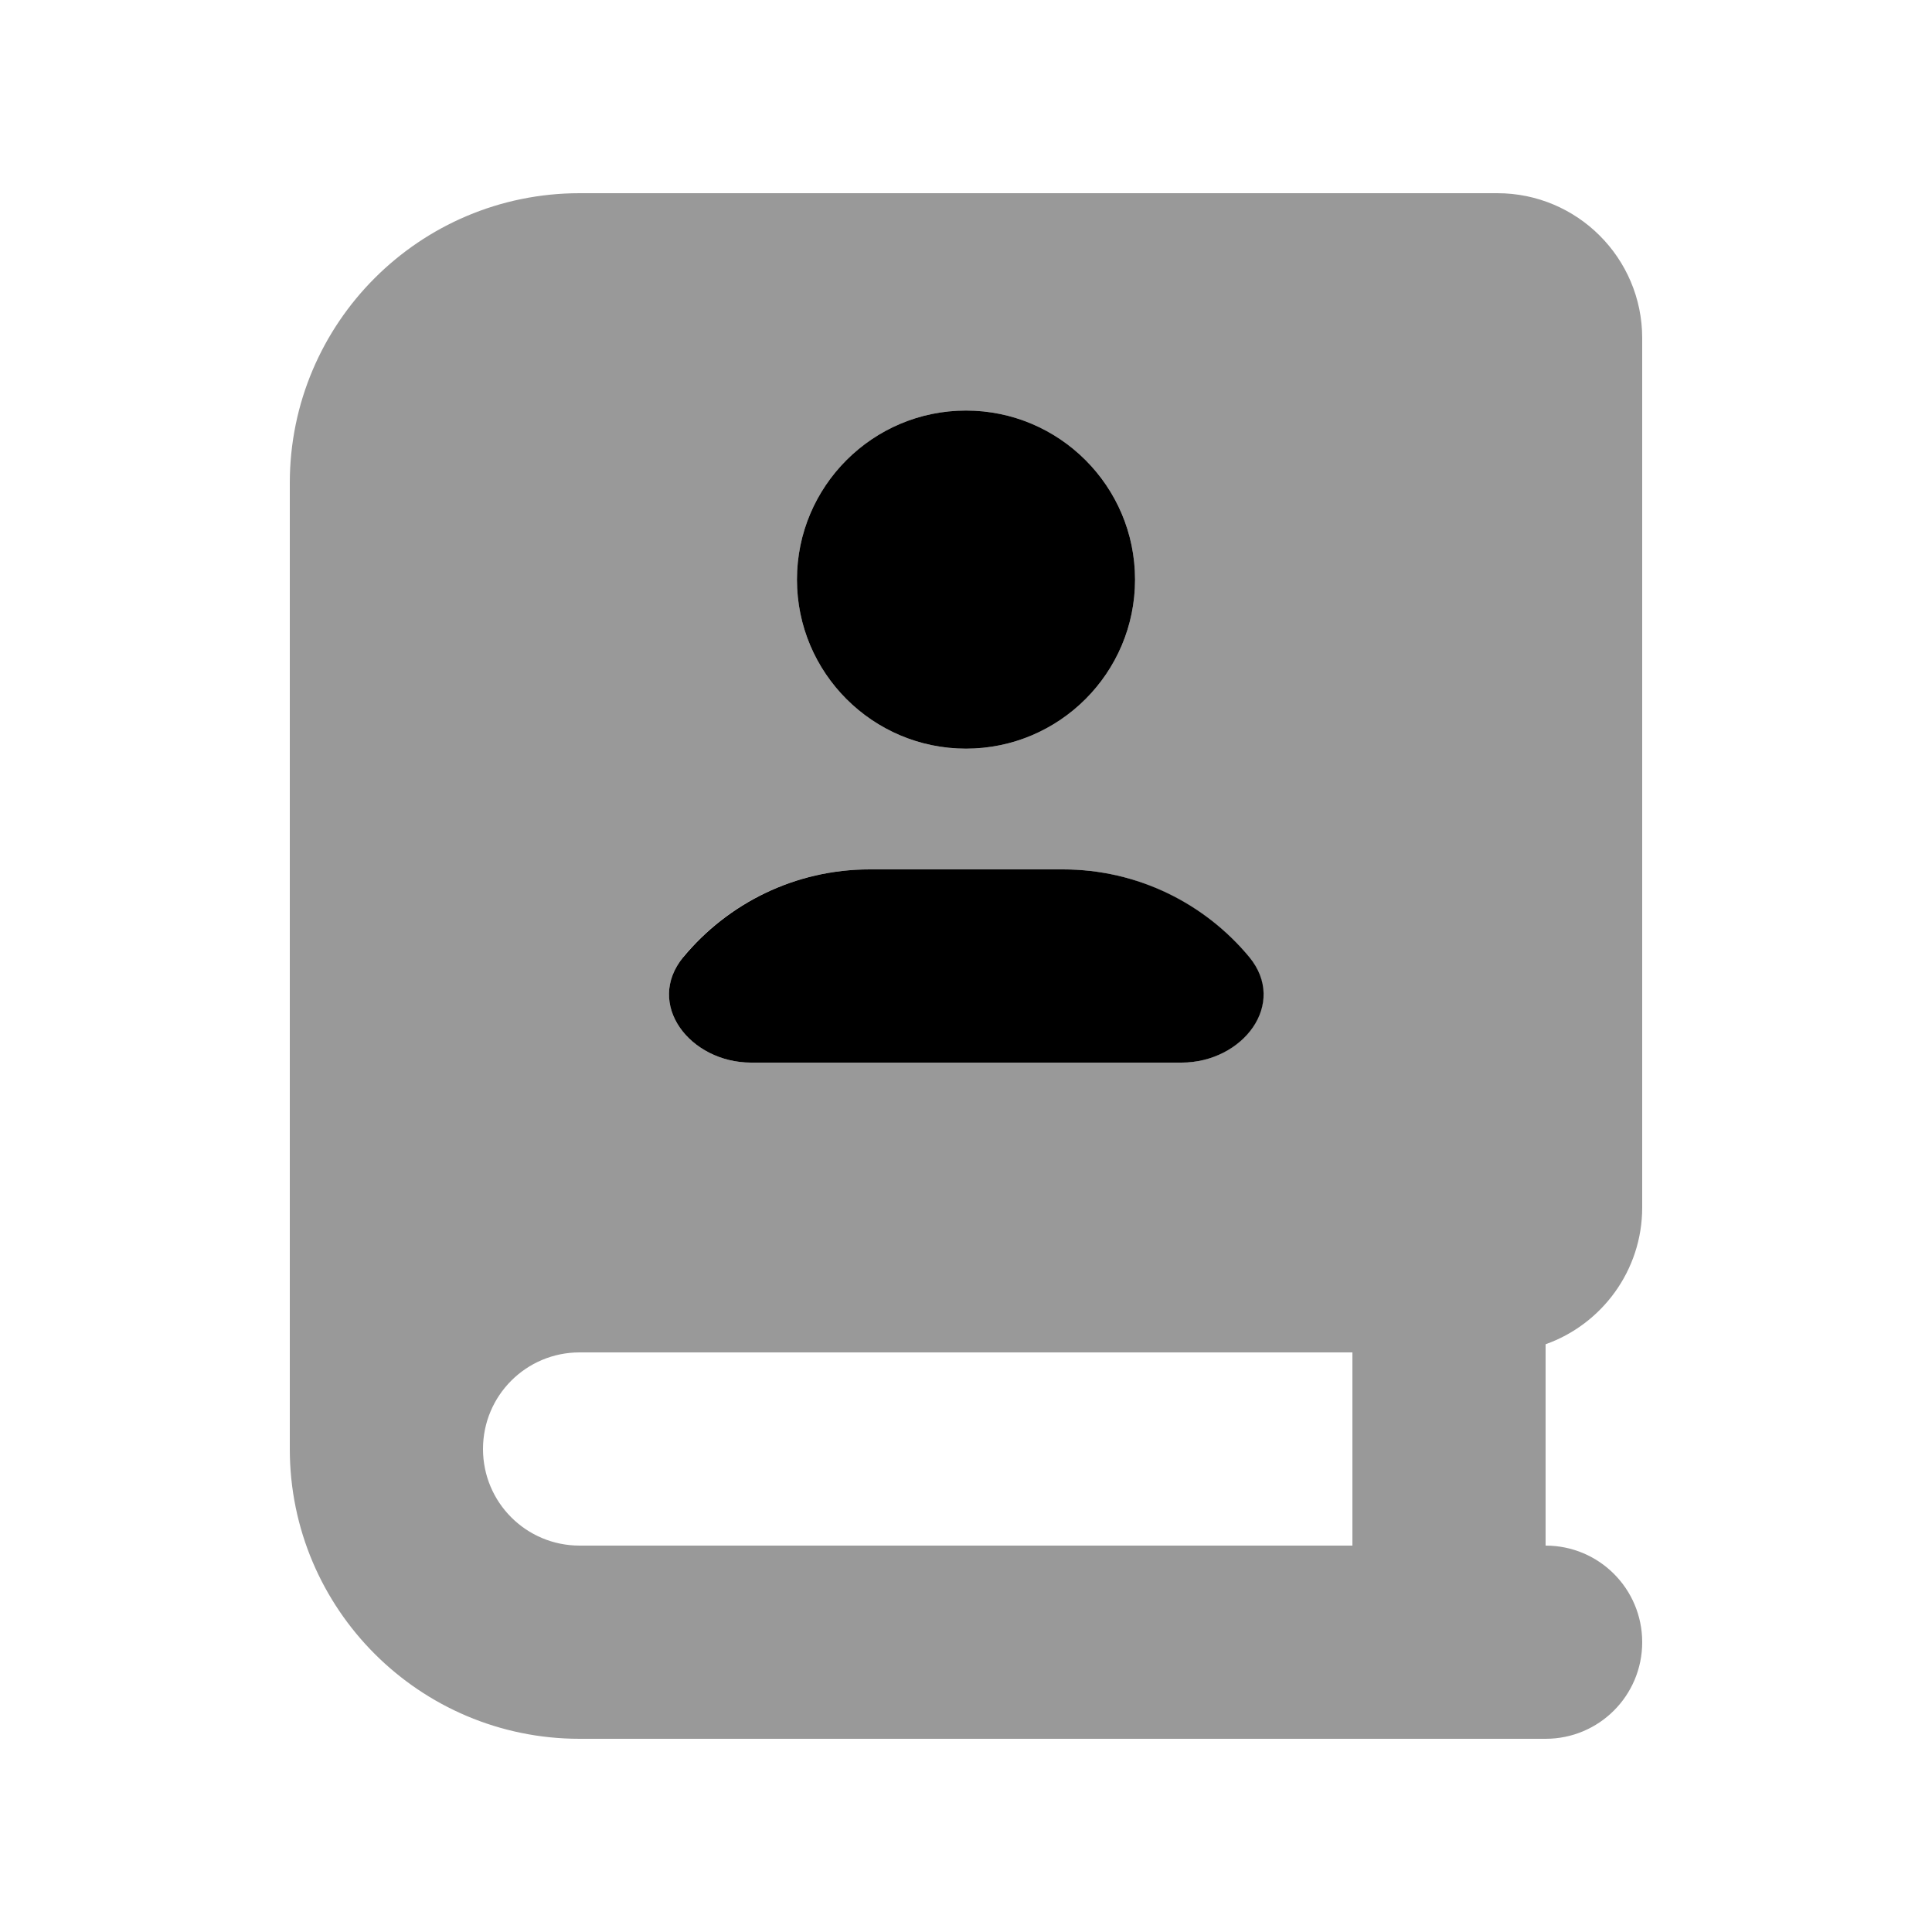
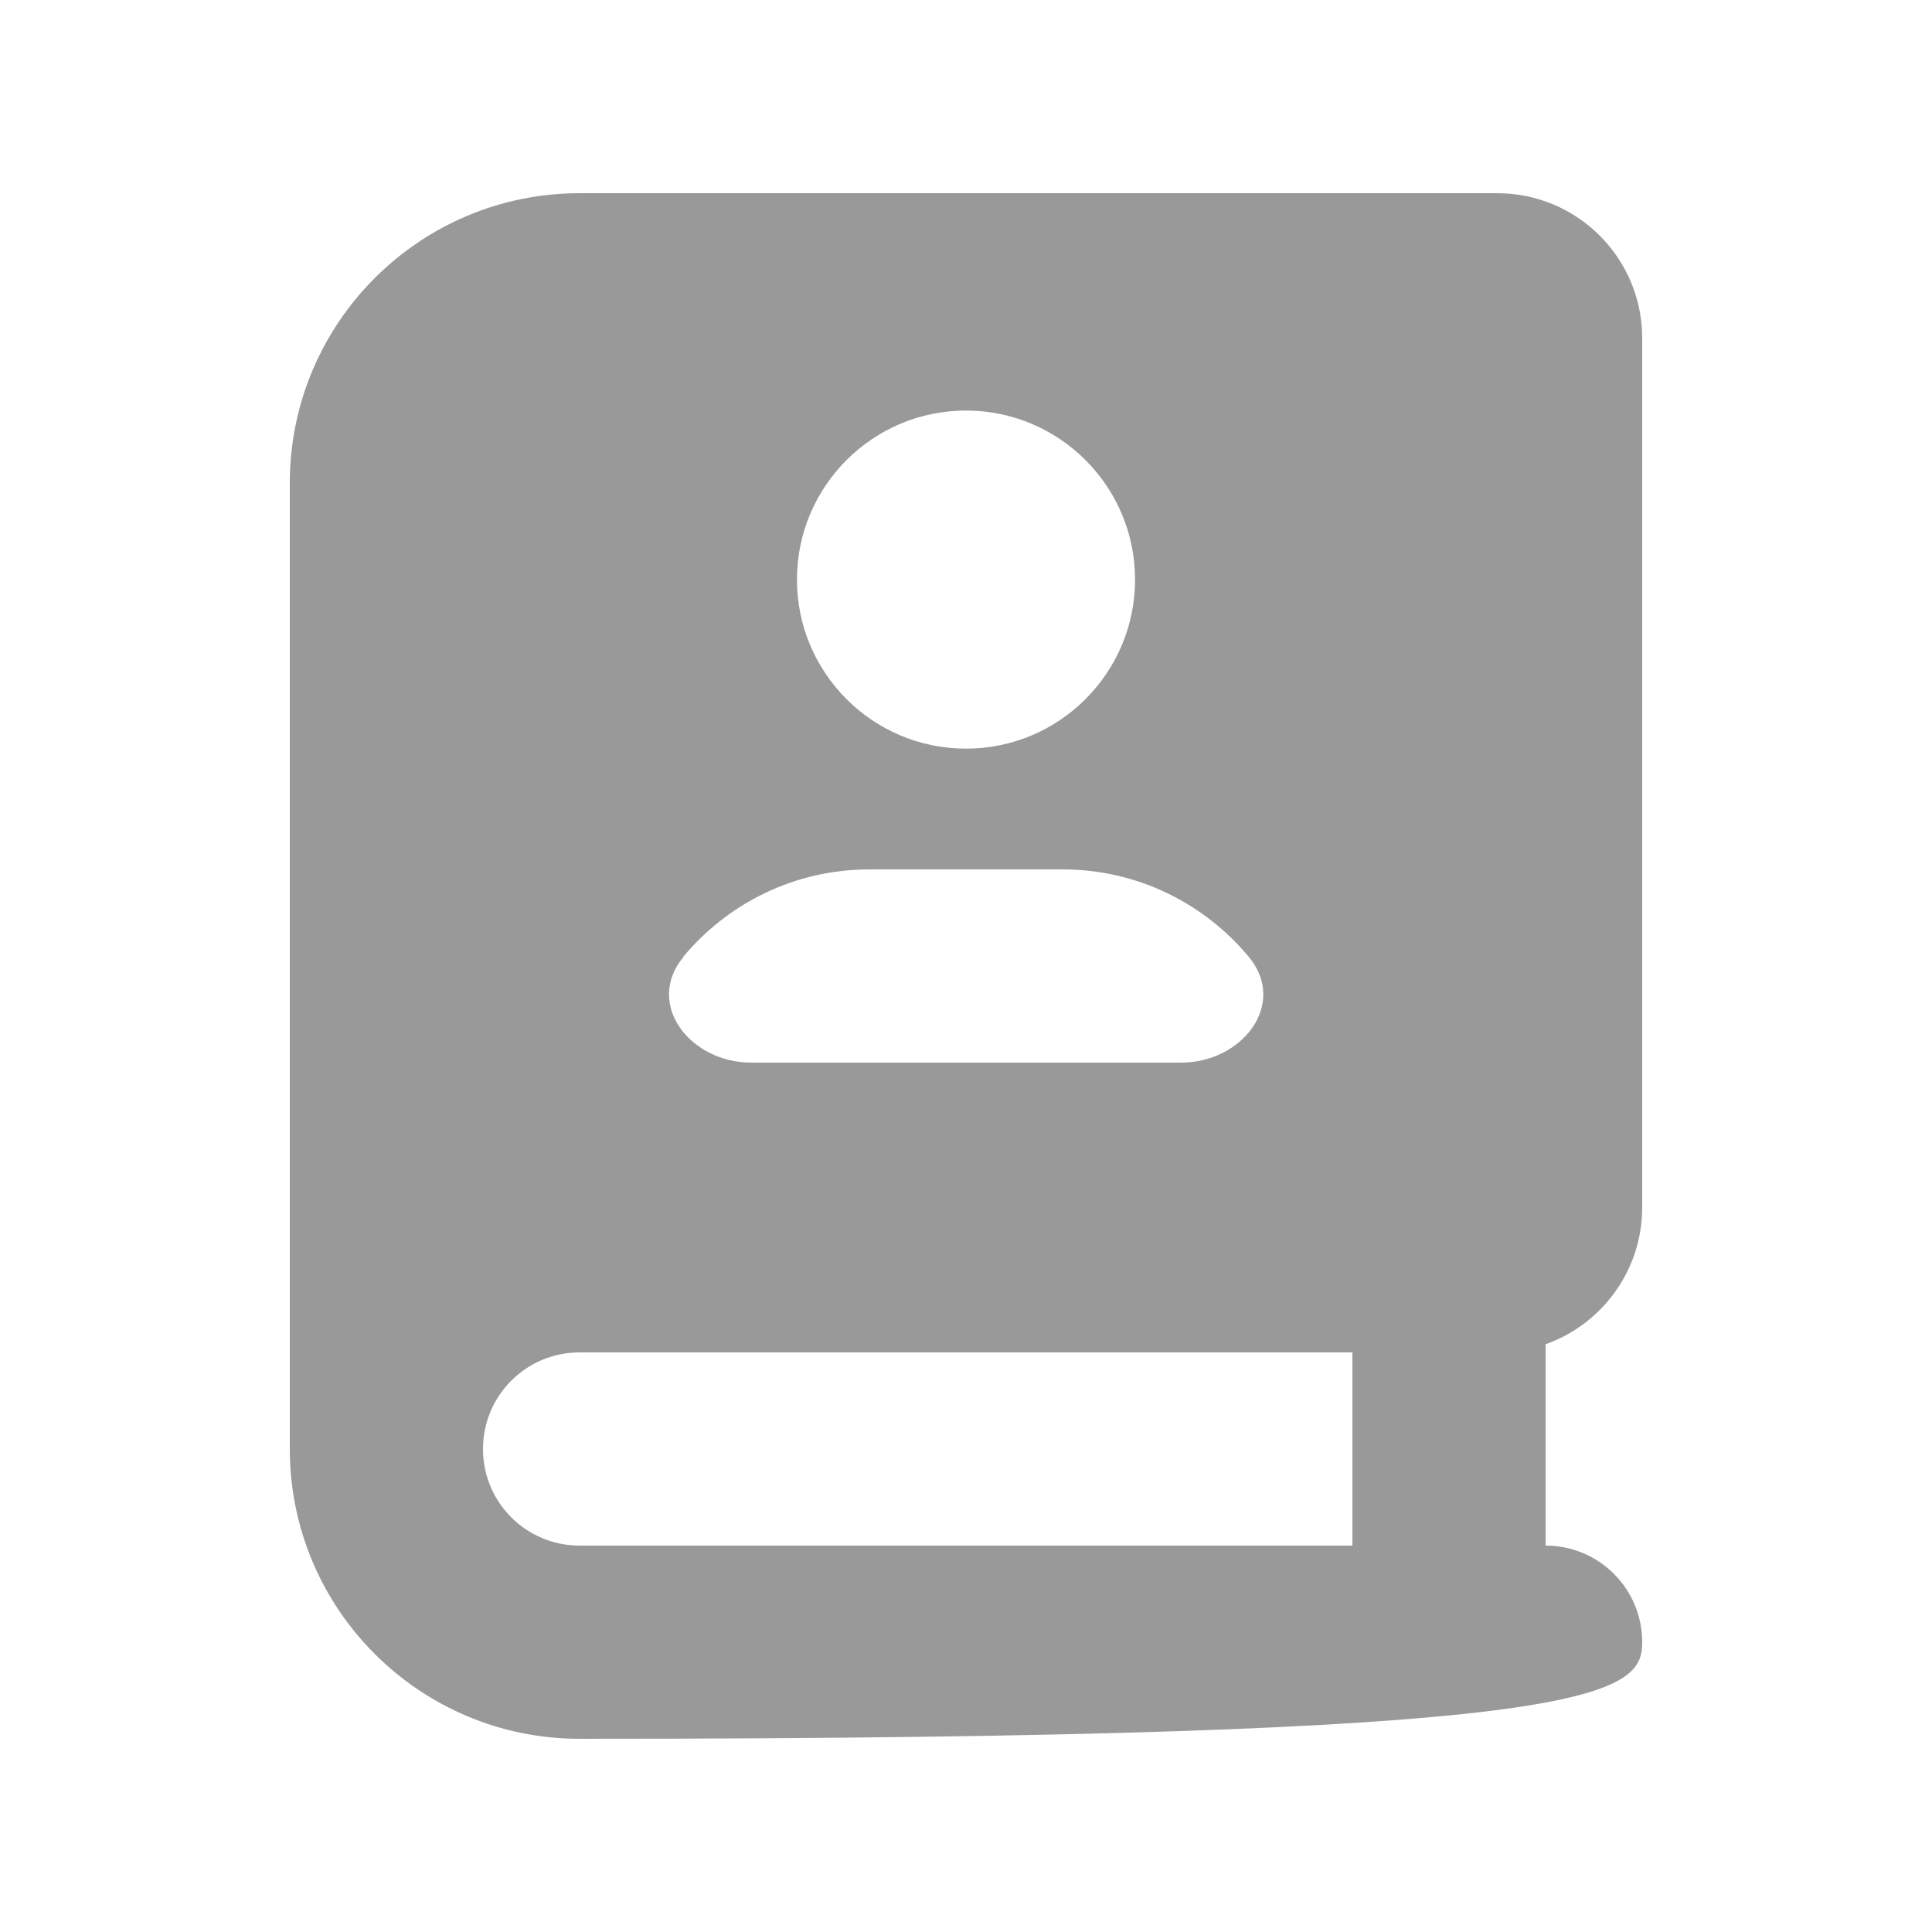
<svg xmlns="http://www.w3.org/2000/svg" viewBox="0 0 640 640">
-   <path opacity=".4" fill="currentColor" d="M96 160L96 480C96 533 139 576 192 576L512 576C529.7 576 544 561.7 544 544C544 526.3 529.7 512 512 512L512 445.3C530.6 438.7 544 420.9 544 400L544 112C544 85.5 522.5 64 496 64L192 64C139 64 96 107 96 160zM160 480C160 462.3 174.3 448 192 448L448 448L448 512L192 512C174.3 512 160 497.7 160 480zM226.3 317C241 299.3 263.2 288 288 288L352 288C376.8 288 399 299.3 413.7 317C426.6 332.6 411.5 352 391.3 352L248.8 352C228.6 352 213.5 332.6 226.4 317zM376 192C376 222.9 350.9 248 320 248C289.1 248 264 222.9 264 192C264 161.1 289.1 136 320 136C350.9 136 376 161.1 376 192z" />
-   <path fill="currentColor" d="M264 192C264 161.1 289.1 136 320 136C350.9 136 376 161.1 376 192C376 222.9 350.9 248 320 248C289.1 248 264 222.9 264 192zM248.8 352C228.6 352 213.5 332.6 226.4 317C241.1 299.3 263.3 288 288.1 288L352.1 288C376.9 288 399.1 299.3 413.8 317C426.7 332.6 411.6 352 391.4 352L248.9 352z" />
+   <path opacity=".4" fill="currentColor" d="M96 160L96 480C96 533 139 576 192 576C529.7 576 544 561.7 544 544C544 526.3 529.7 512 512 512L512 445.3C530.6 438.7 544 420.9 544 400L544 112C544 85.5 522.5 64 496 64L192 64C139 64 96 107 96 160zM160 480C160 462.3 174.3 448 192 448L448 448L448 512L192 512C174.3 512 160 497.7 160 480zM226.3 317C241 299.3 263.2 288 288 288L352 288C376.8 288 399 299.3 413.7 317C426.6 332.6 411.5 352 391.3 352L248.8 352C228.6 352 213.5 332.6 226.4 317zM376 192C376 222.9 350.9 248 320 248C289.1 248 264 222.9 264 192C264 161.1 289.1 136 320 136C350.9 136 376 161.1 376 192z" />
</svg>